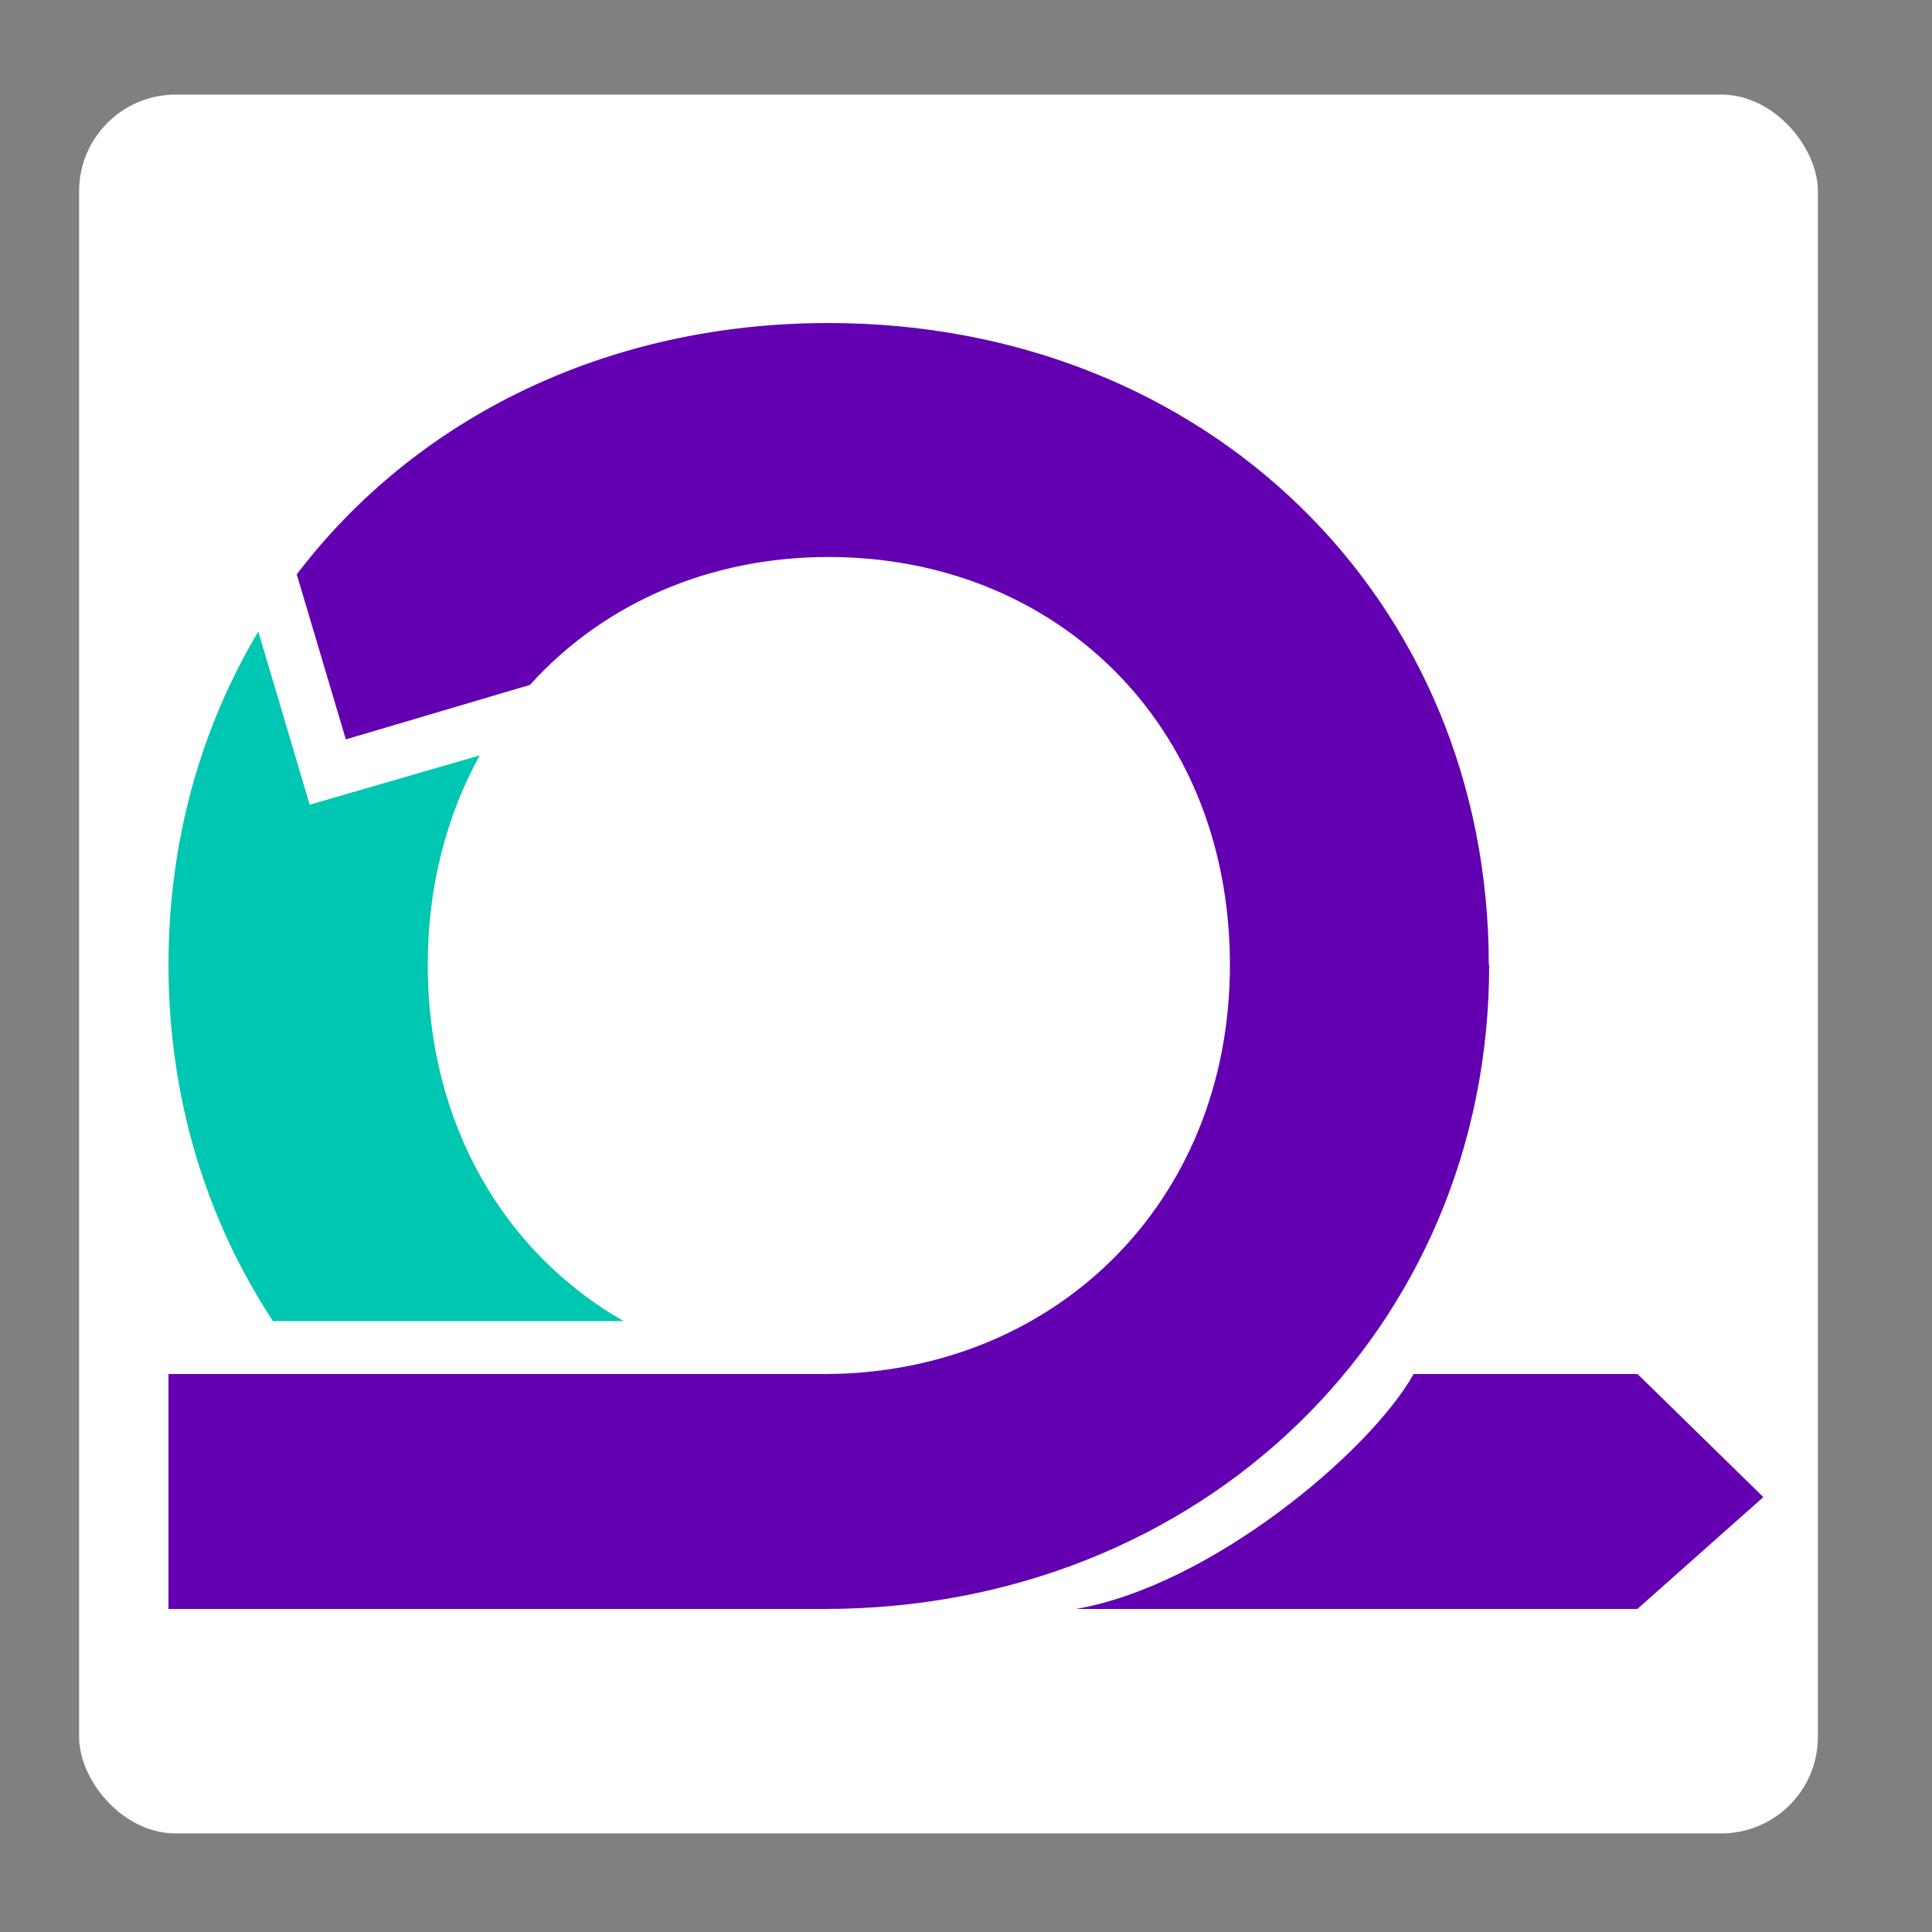
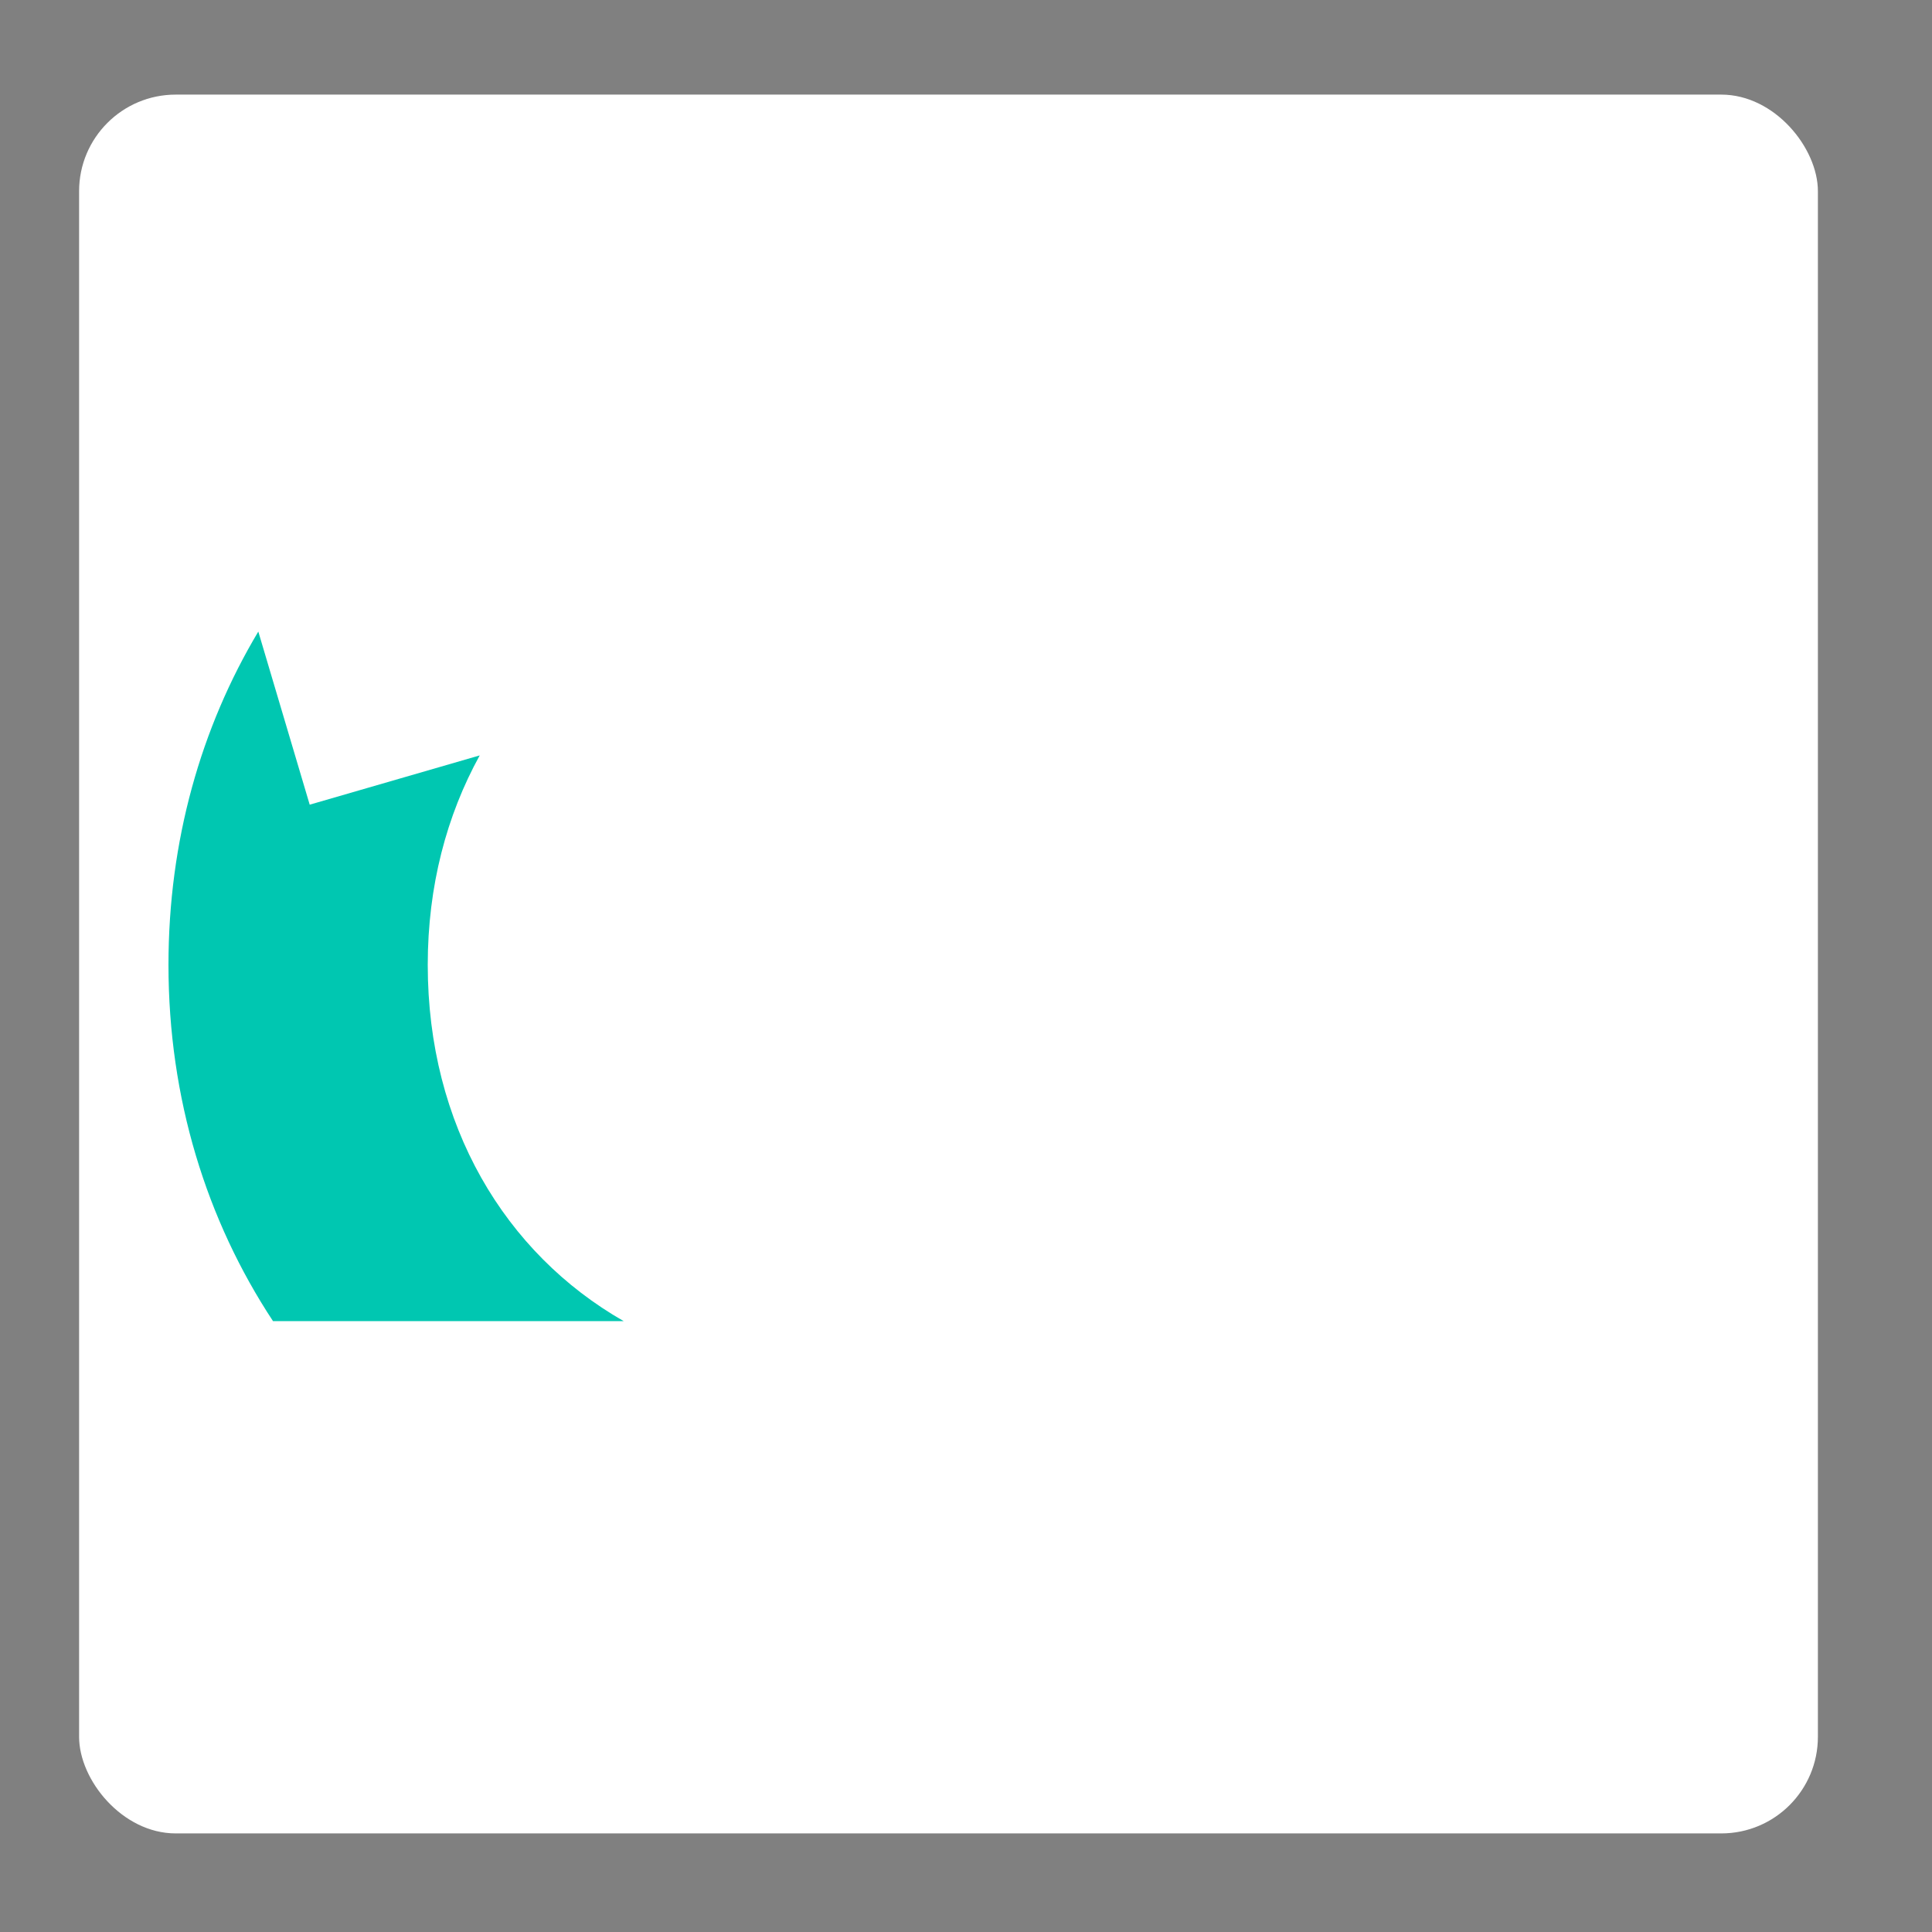
<svg xmlns="http://www.w3.org/2000/svg" xmlns:ns1="http://sodipodi.sourceforge.net/DTD/sodipodi-0.dtd" xmlns:ns2="http://www.inkscape.org/namespaces/inkscape" viewBox="0 0 100 100" fill="#6200b2" version="1.1" id="svg3" ns1:docname="favicon-dark.svg" ns2:version="1.4.2 (ebf0e940d0, 2025-05-08)">
  <rect x="0" y="0" width="100" height="100" fill="#808080" stroke="none" />
  <defs id="defs3" />
  <ns1:namedview id="namedview3" pagecolor="#ffffff" bordercolor="#666666" borderopacity="1.0" ns2:showpageshadow="2" ns2:pageopacity="0.0" ns2:pagecheckerboard="true" ns2:deskcolor="#d1d1d1" showgrid="true" ns2:zoom="8.12" ns2:cx="45.935961" ns2:cy="50" ns2:window-width="1920" ns2:window-height="1021" ns2:window-x="0" ns2:window-y="33" ns2:window-maximized="1" ns2:current-layer="svg3" />
  <rect style="fill:#ffffff;stroke-width:53.947;stroke-linecap:round;stroke-linejoin:round" id="rect5" width="90" height="90" x="4.094" y="4.897" rx="5" ry="5" />
  <path fill="#00c7b1" d="M14.13 68.38c-3.44-5.22-5.41-11.52-5.41-18.44 0-6.41 1.68-12.28 4.65-17.25l2.66 8.96 8.8-2.55c-1.71 3.1-2.69 6.76-2.69 10.84 0 8.3 4 14.93 10.14 18.44Z" id="path1" />
-   <path d="M77.06 49.95c0-18.95-14.62-33.23-34.18-33.23-11.58 0-21.42 4.99-27.52 13.01l2.54 8.54 9.53-2.82c3.75-4.16 9.21-6.62 15.46-6.62 11.76 0 20.77 8.66 20.77 21.11s-9.24 21.18-21.01 21.18h-33.93v12.16h33.94c19.47 0 34.42-14.4 34.42-33.34Z" id="path2" />
-   <path d="M91.27 77.49l-6.52 5.79h-29.06c7-1.21 15.22-8.14 17.48-12.16h11.59Z" id="path3" />
</svg>